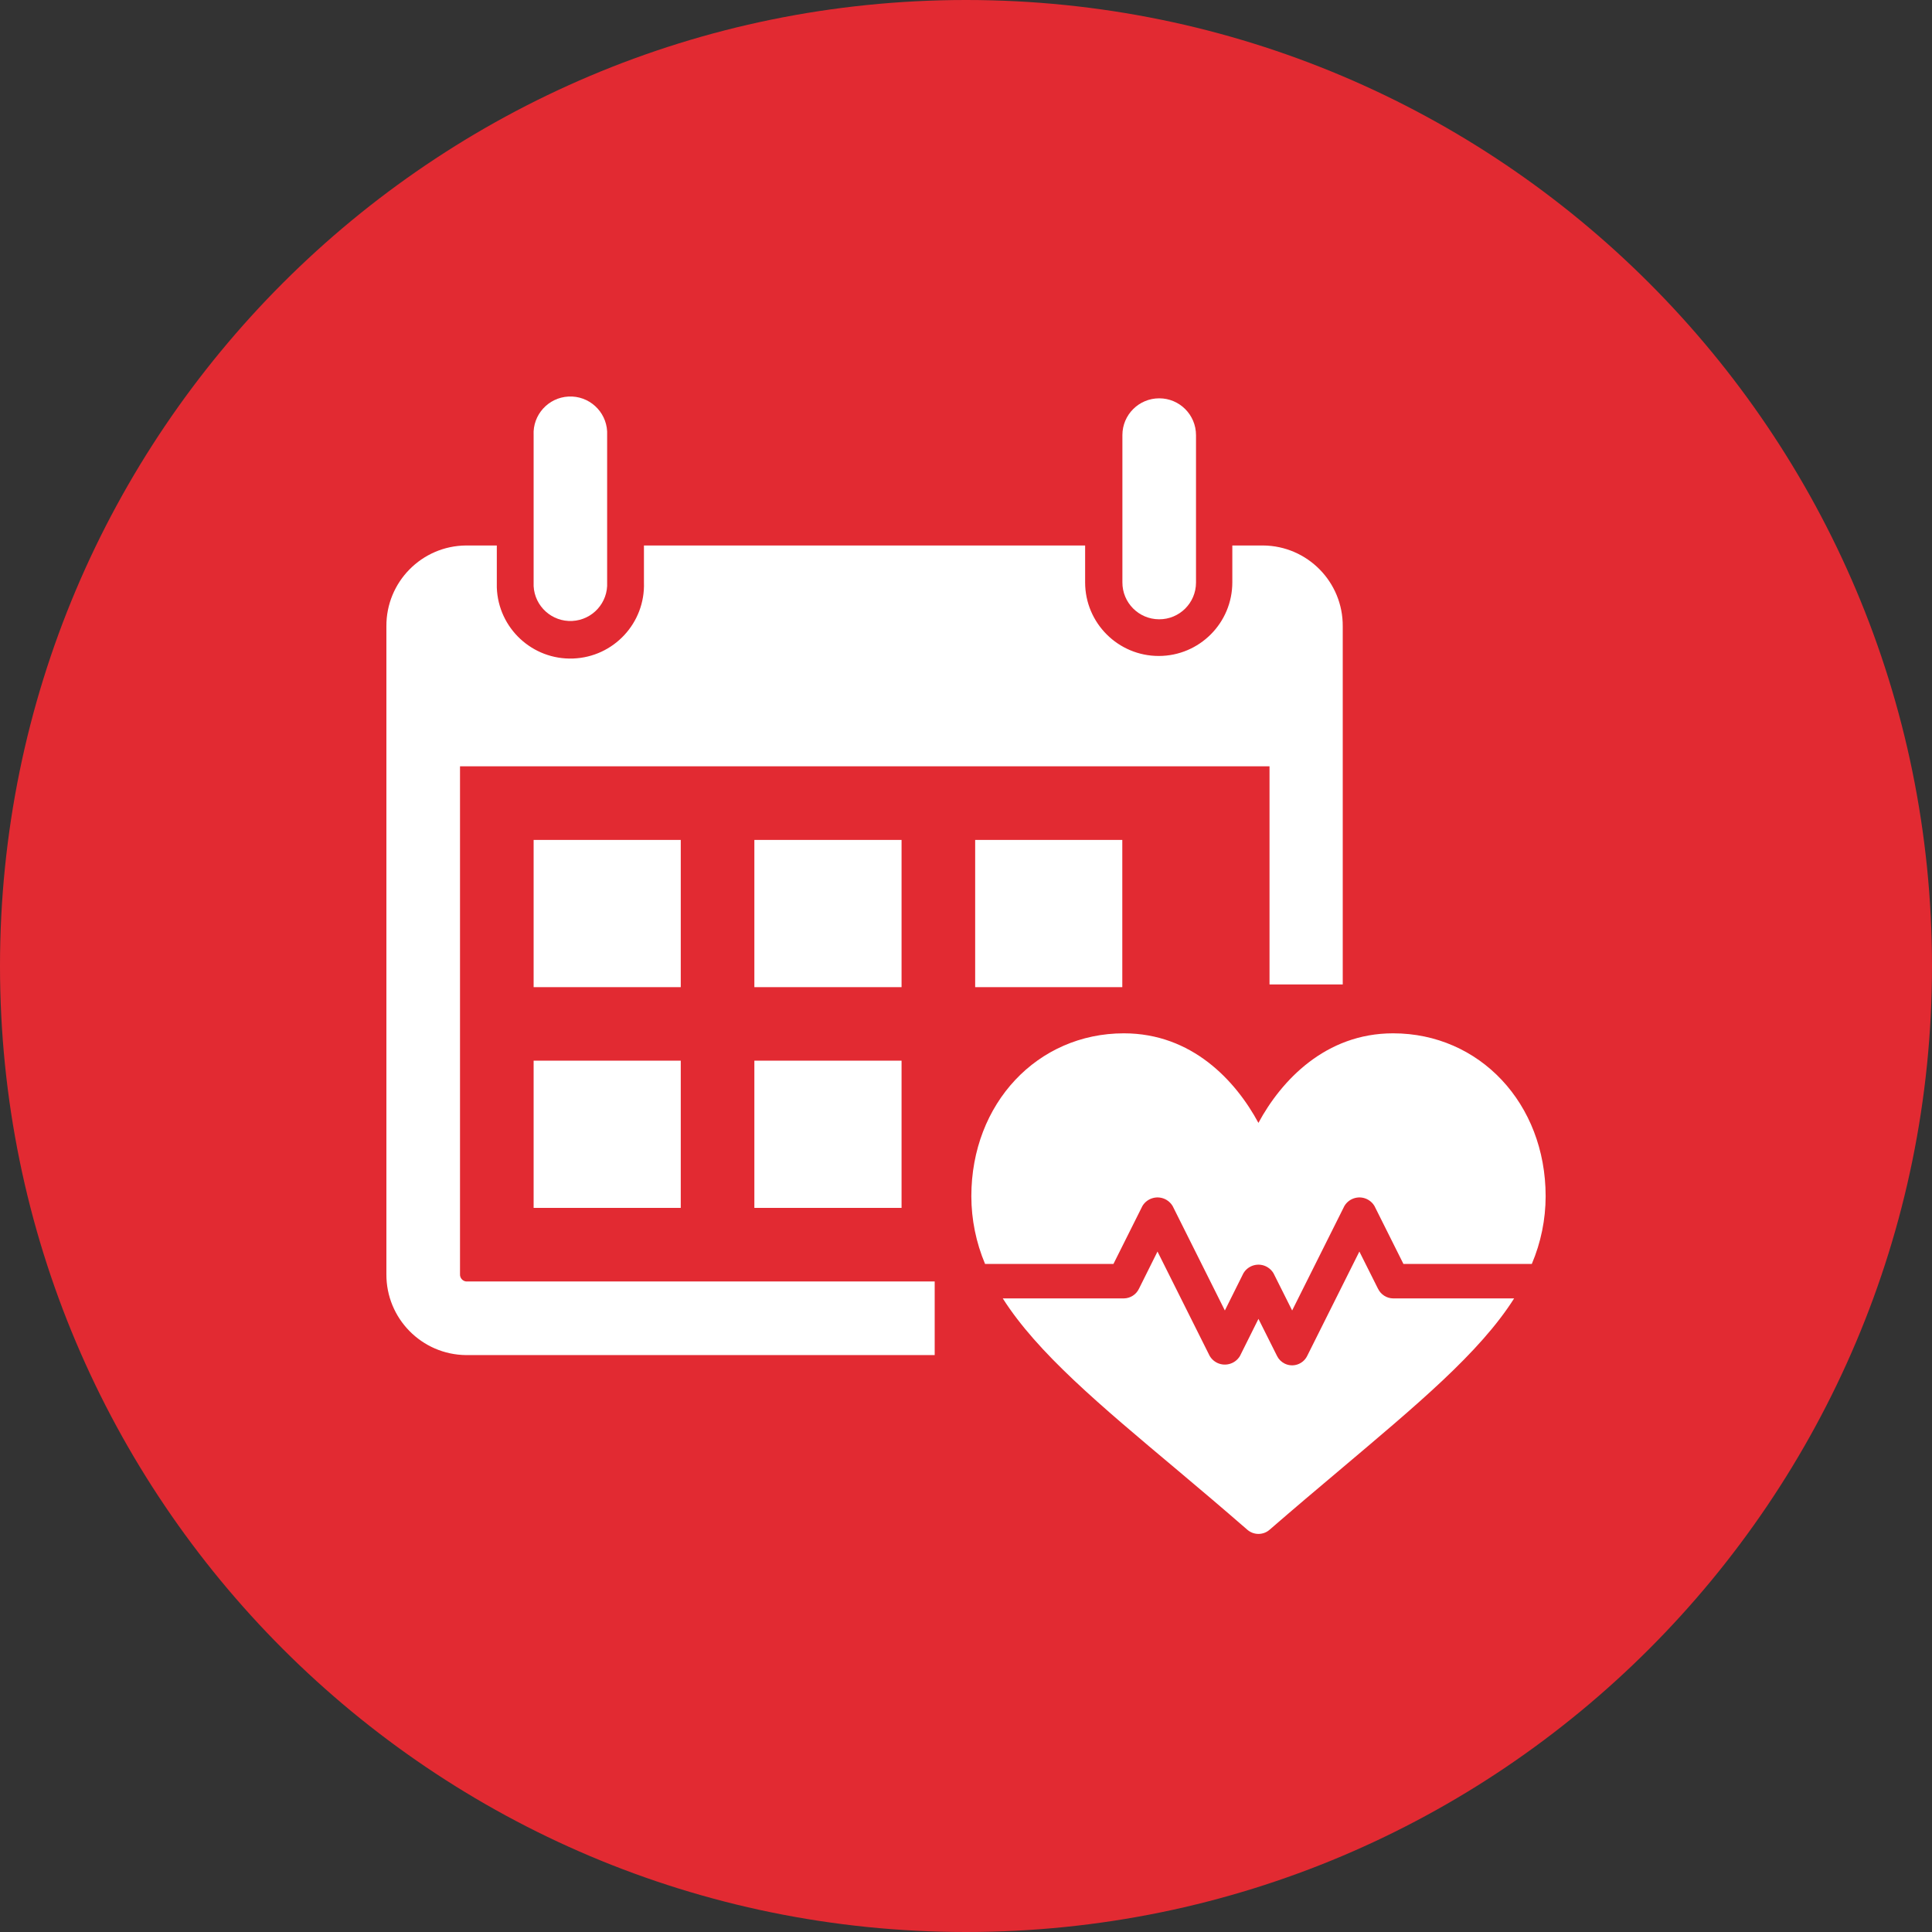
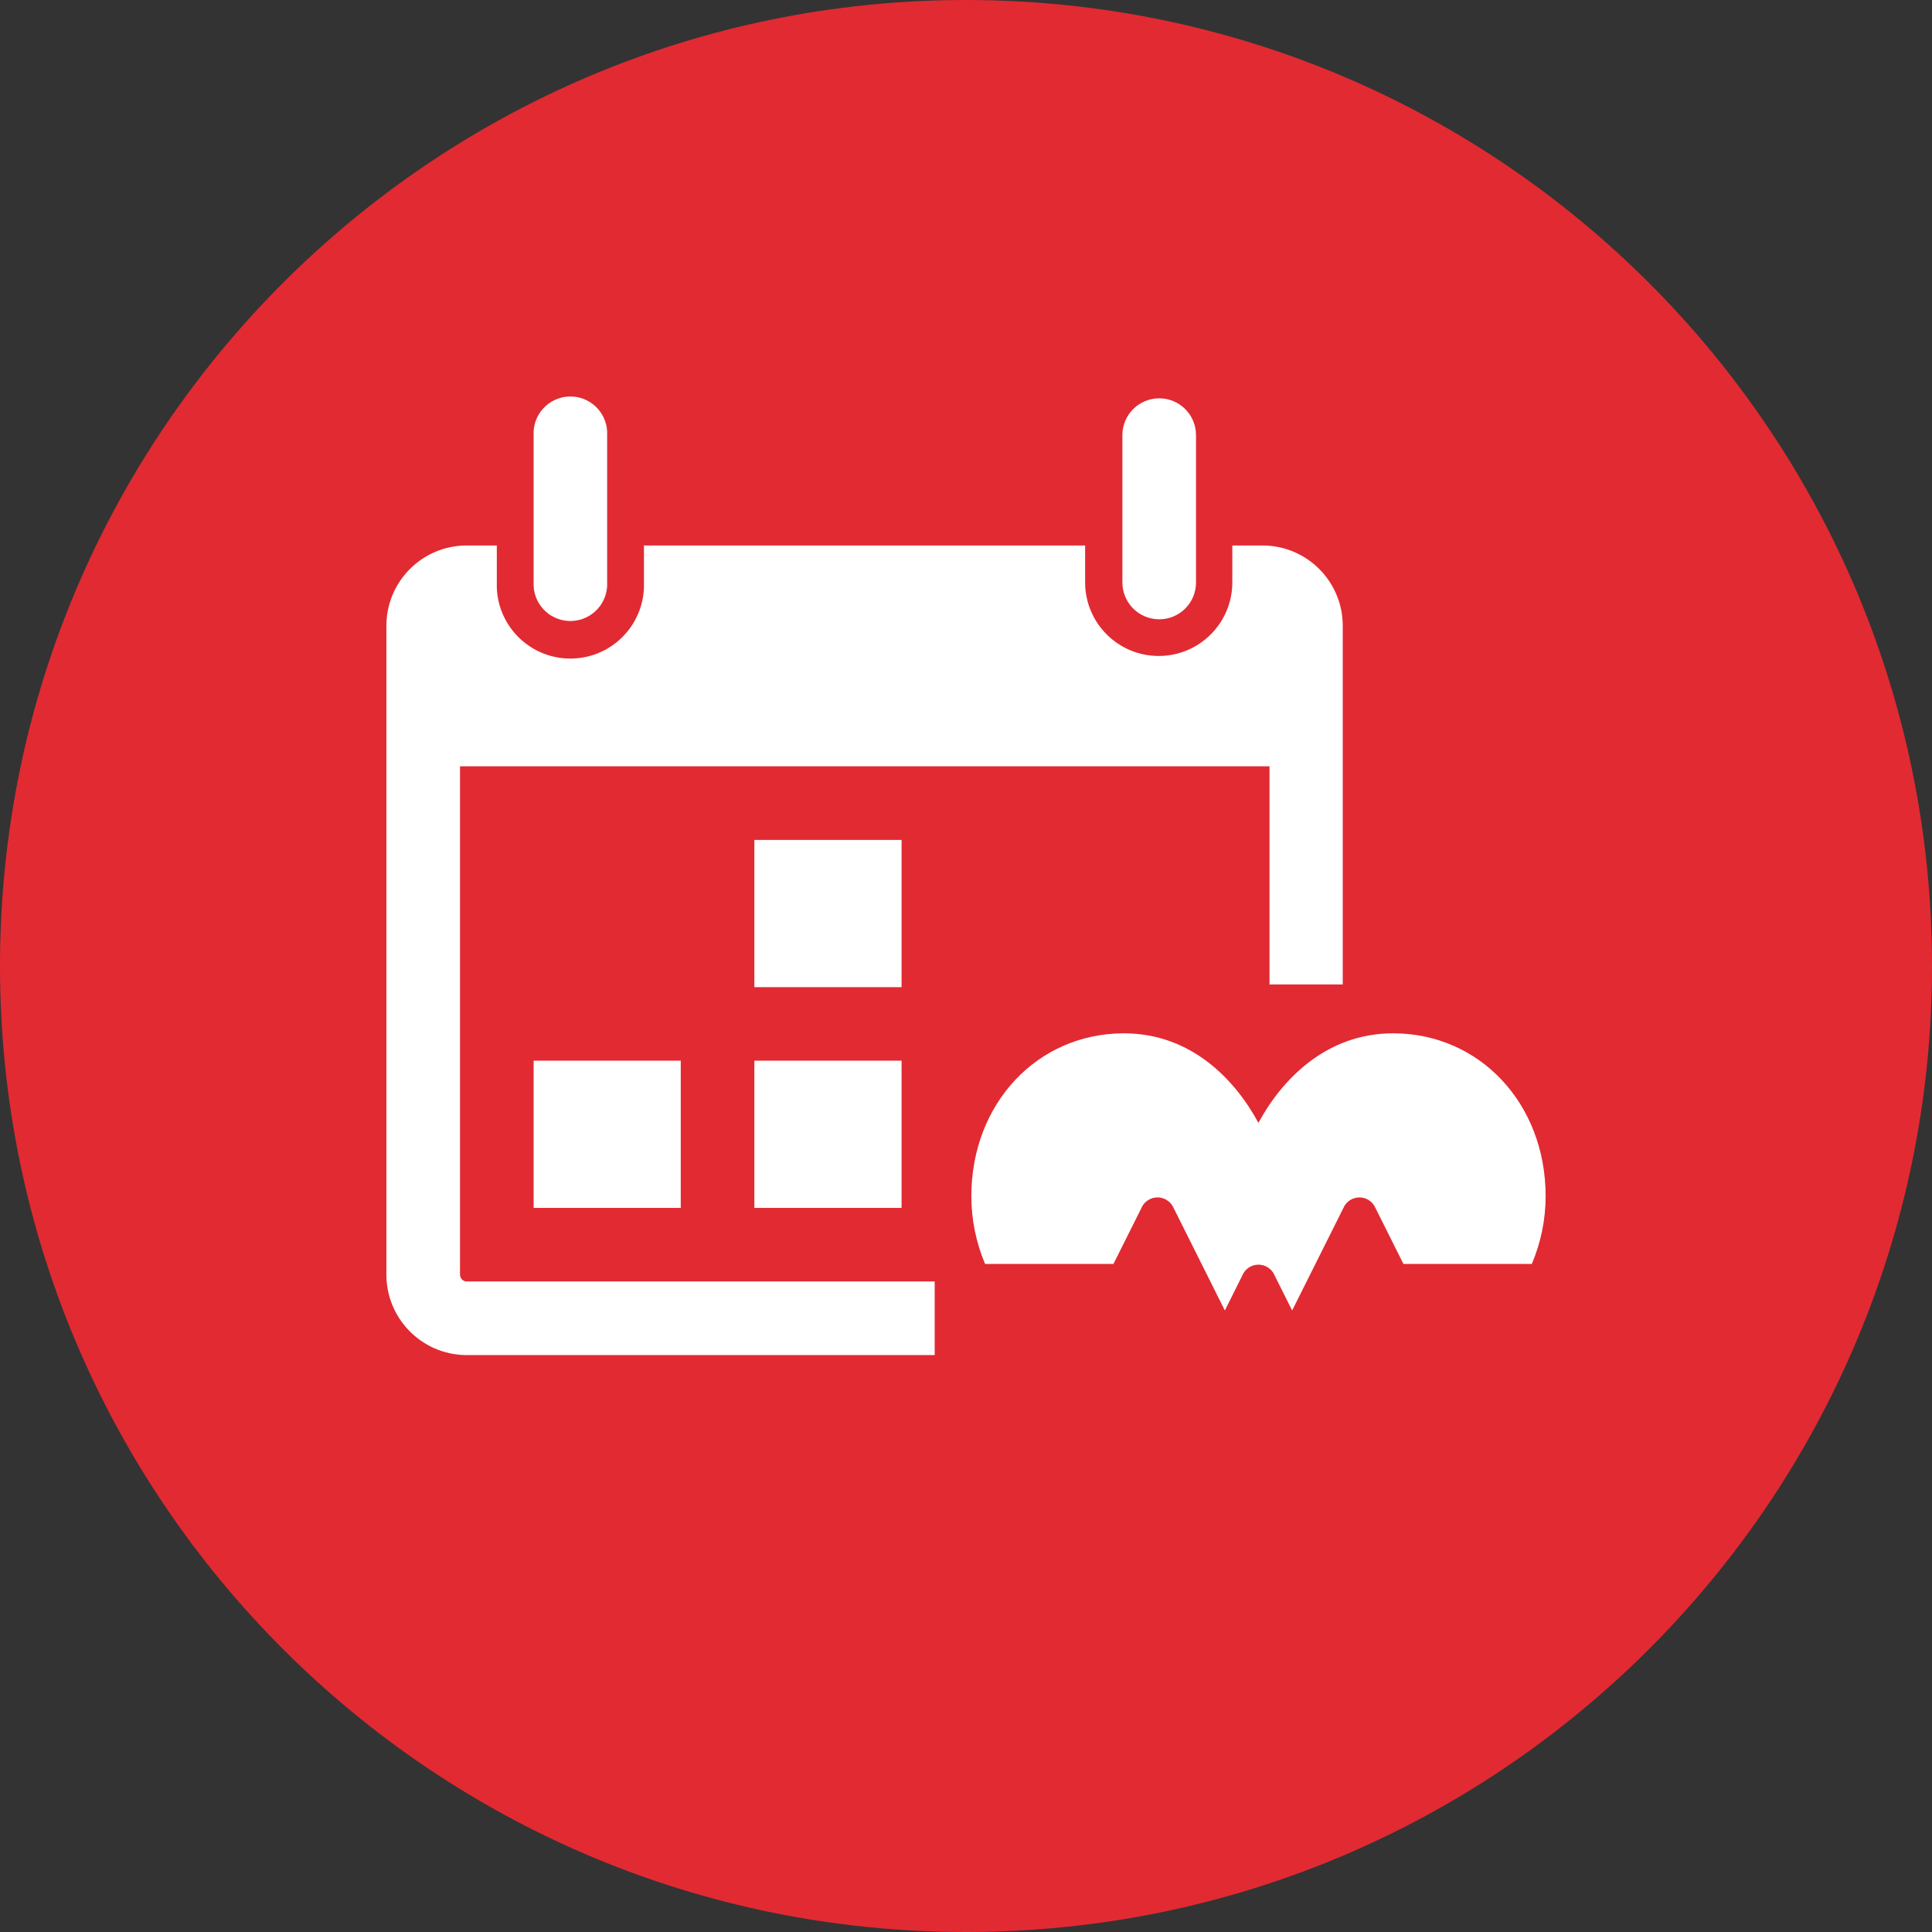
<svg xmlns="http://www.w3.org/2000/svg" id="Ebene_1" viewBox="0 0 590 590">
  <rect x="0" y="0" width="590" height="590" fill="#333333" stroke="none" />
  <defs>
    <style>.cls-1{fill:#fff;}.cls-2{fill:#e22a32;}</style>
  </defs>
  <path class="cls-2" d="m295,590c162.92,0,295-132.08,295-295S457.92,0,295,0,0,132.08,0,295h0c0,162.92,132.08,295,295,295Z" />
  <path class="cls-1" d="m162.96,177.83v-44.93c-.32-6.2,4.45-11.48,10.65-11.8s11.48,4.45,11.8,10.65c.02.38.02.77,0,1.15v44.93c.32,6.2-4.45,11.48-10.65,11.8-6.2.32-11.48-4.45-11.8-10.65-.02-.38-.02-.77,0-1.15Z" />
  <path class="cls-1" d="m354,189.12c6.19.02,11.22-4.99,11.24-11.18,0-.02,0-.04,0-.06v-44.99c0-6.21-5.02-11.25-11.23-11.25-6.21,0-11.25,5.02-11.25,11.23v44.95c-.03,6.21,4.97,11.27,11.18,11.3.02,0,.04,0,.06,0Z" />
-   <polygon class="cls-1" points="207.89 256.5 162.96 256.5 162.96 301.46 207.89 301.46 207.89 256.5 207.89 256.5" />
  <polygon class="cls-1" points="162.96 368.87 207.89 368.87 207.89 323.91 162.96 323.91 162.96 368.87 162.96 368.87" />
  <polygon class="cls-1" points="230.37 301.46 275.32 301.46 275.32 256.5 230.37 256.5 230.37 301.46 230.37 301.46" />
  <polygon class="cls-1" points="230.37 368.87 275.32 368.87 275.32 323.91 230.37 323.91 230.37 368.87 230.37 368.87" />
  <path class="cls-1" d="m140.48,389.1v-155.08h247.21v66.61h22.36v-109.33c.11-13.54-10.77-24.61-24.31-24.72h-.03s-9.38,0-9.38,0v11.24c.01,12.41-10.04,22.49-22.45,22.5-12.41.01-22.49-10.04-22.5-22.45v-11.29h-134.73v11.24c.45,12.41-9.24,22.83-21.65,23.28-12.41.45-22.83-9.24-23.28-21.65-.02-.54-.02-1.09,0-1.63v-11.24h-9.38c-13.54.1-24.43,11.15-24.34,24.69,0,.01,0,.02,0,.03v197.8c-.08,13.54,10.8,24.59,24.34,24.72h143.1v-22.48h-143.1c-1.11-.14-1.93-1.12-1.86-2.24h0Z" />
-   <polygon class="cls-1" points="342.73 301.46 342.73 256.5 297.8 256.5 297.8 301.46 342.73 301.46 342.73 301.46" />
  <path class="cls-1" d="m425.42,315.56c-20.65,0-34.13,14.4-41.12,27.35-6.99-12.95-20.33-27.35-41.09-27.35-26.37,0-46.58,21.39-46.58,49.77.01,7.09,1.44,14.11,4.19,20.65h39.21l8.85-17.7c1.53-2.54,4.83-3.36,7.37-1.84.75.45,1.38,1.08,1.84,1.84l15.96,31.92,5.66-11.36c1.5-2.54,4.77-3.39,7.31-1.89.78.46,1.43,1.11,1.89,1.89l5.69,11.36,15.96-31.92c1.51-2.53,4.79-3.36,7.32-1.85.76.45,1.4,1.09,1.85,1.85l8.85,17.7h39.21c2.77-6.53,4.21-13.55,4.22-20.65,0-28.38-20.21-49.77-46.58-49.77Z" />
-   <path class="cls-1" d="m420.82,393.56l-5.69-11.36-15.96,31.92c-1.27,2.53-4.36,3.56-6.89,2.28-.99-.5-1.79-1.3-2.28-2.28l-5.69-11.36-5.66,11.36c-1.53,2.54-4.83,3.36-7.37,1.84-.75-.45-1.38-1.08-1.84-1.84l-15.96-31.92-5.66,11.36c-.85,1.78-2.63,2.92-4.6,2.95h-36.99c10.59,16.64,29.5,32.45,53.45,52.54,6.7,5.63,13.81,11.65,21.27,18.14.94.8,2.13,1.24,3.36,1.24,1.23,0,2.43-.43,3.36-1.24,7.49-6.49,14.6-12.51,21.3-18.14,23.81-20.12,42.86-35.9,53.42-52.54h-36.96c-1.97-.03-3.75-1.17-4.6-2.95Z" />
</svg>